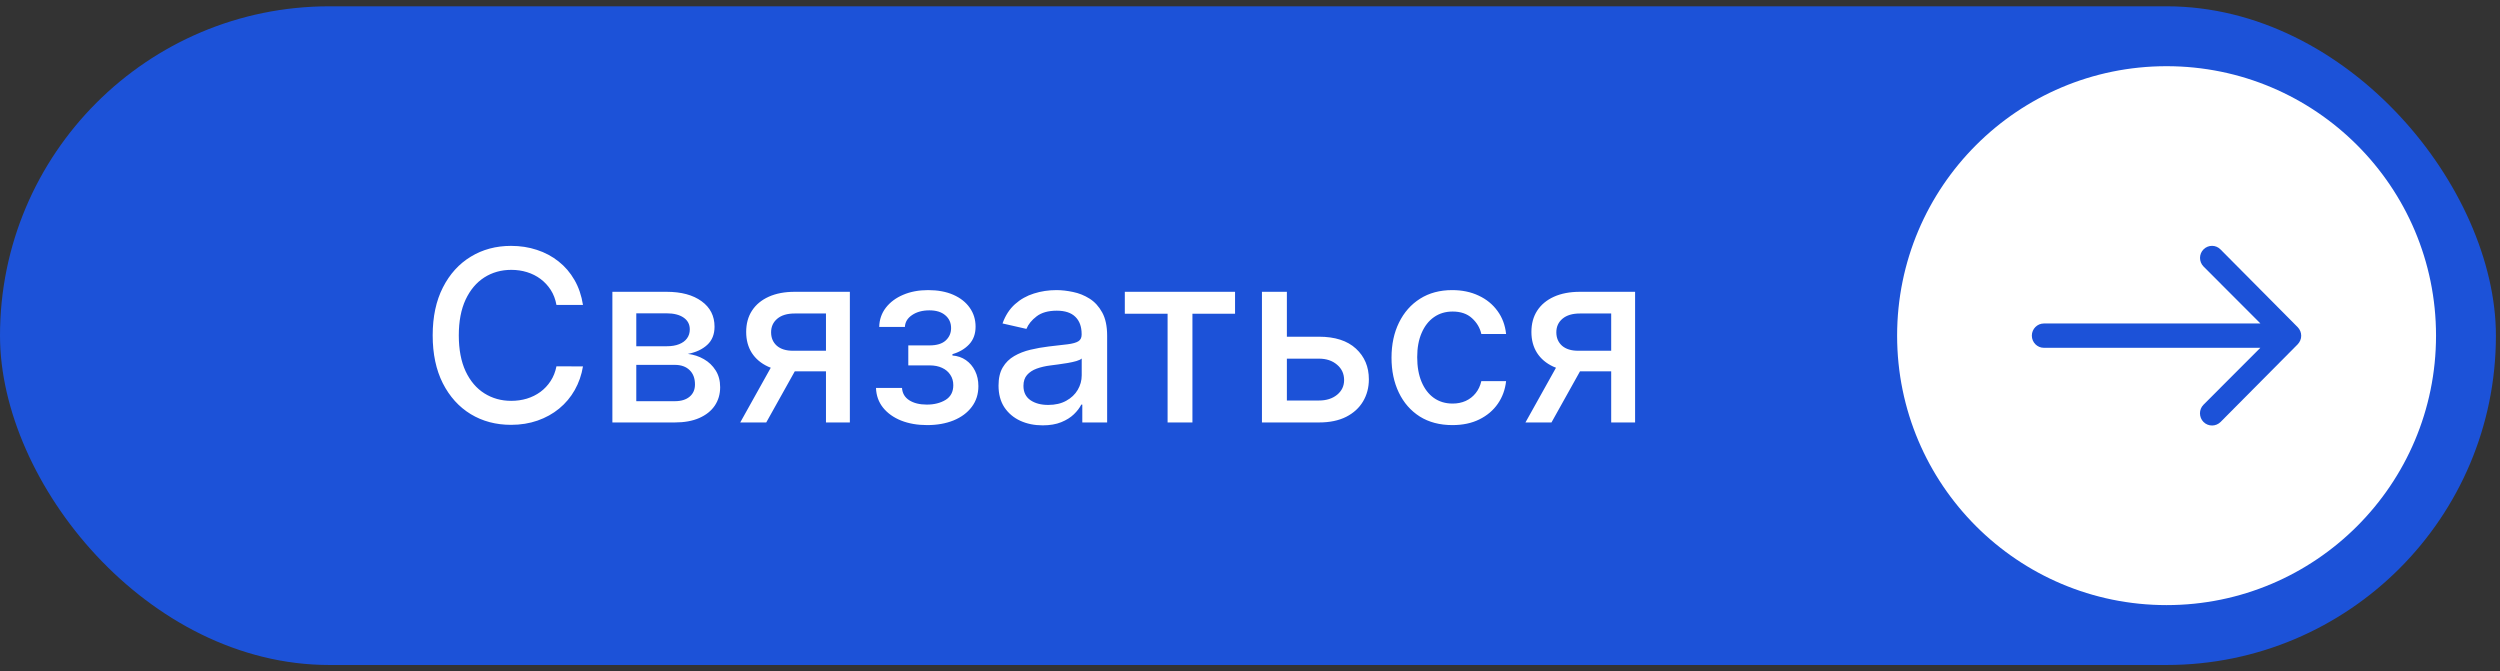
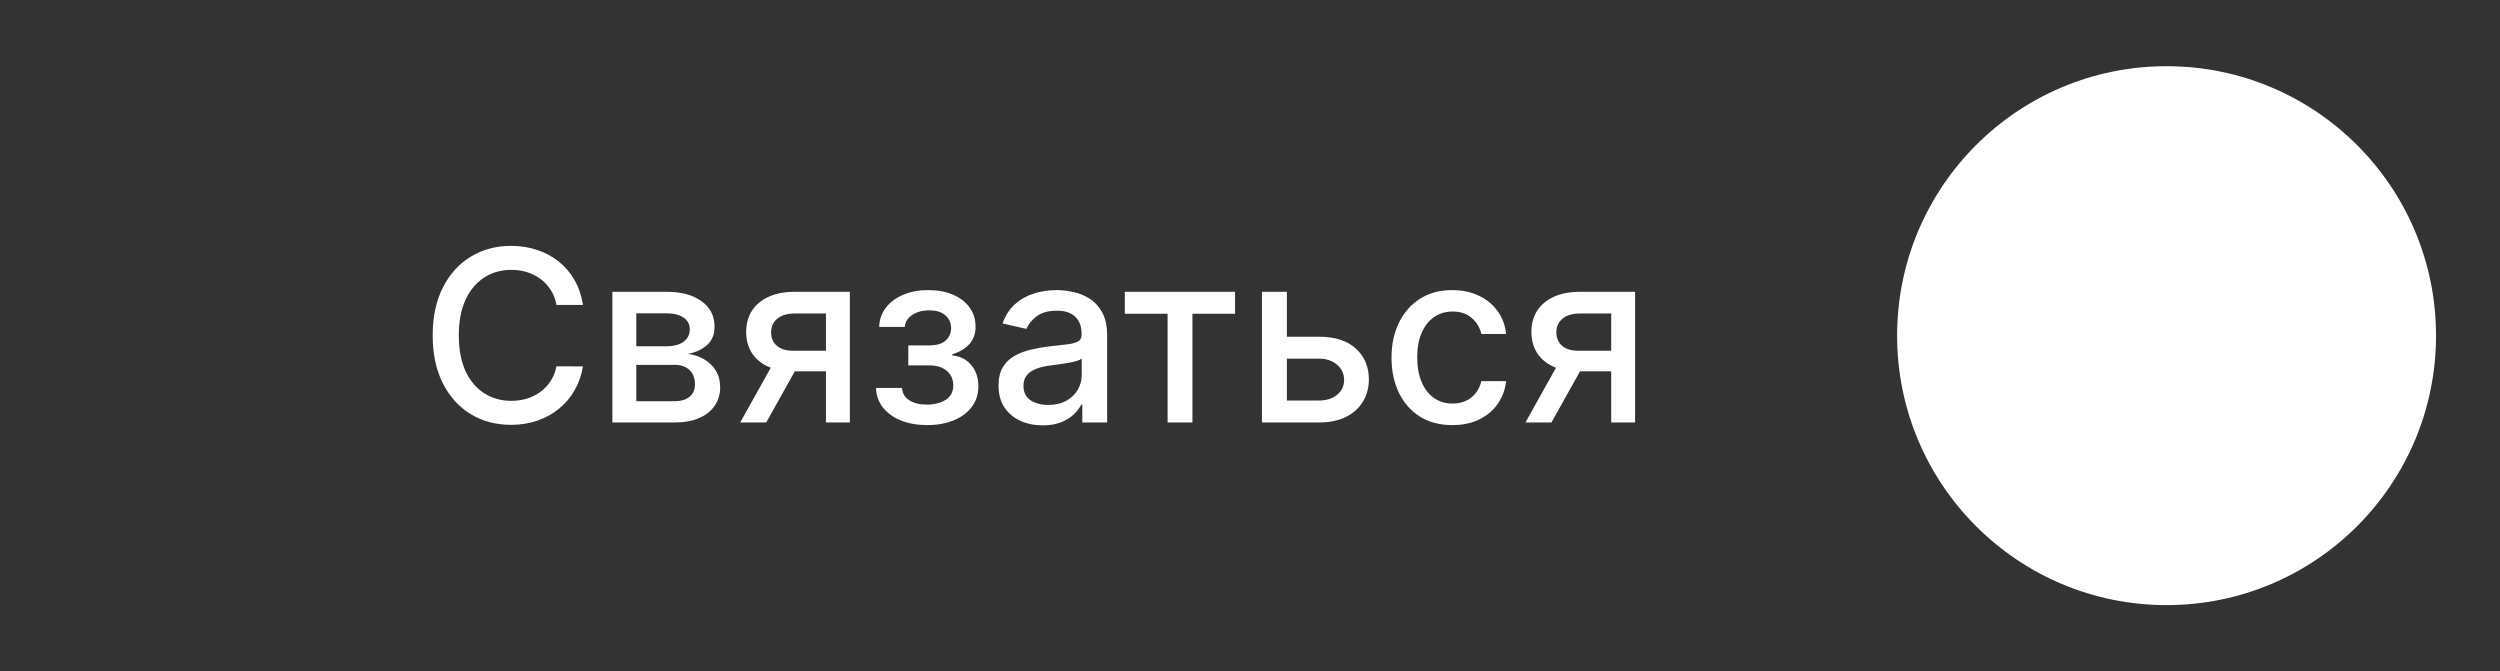
<svg xmlns="http://www.w3.org/2000/svg" width="216" height="58" viewBox="0 0 216 58" fill="none">
  <rect x="0" y="0" width="216" height="58" fill="#333333" stroke="none" />
-   <rect y="0.545" width="215.647" height="56.91" rx="28.455" fill="#1C52D8" />
  <path d="M50.369 26.344H48.077C47.988 25.854 47.824 25.423 47.584 25.05C47.344 24.678 47.05 24.362 46.702 24.102C46.354 23.843 45.965 23.647 45.534 23.514C45.108 23.382 44.654 23.316 44.174 23.316C43.307 23.316 42.531 23.534 41.845 23.97C41.164 24.406 40.625 25.046 40.228 25.888C39.836 26.731 39.64 27.76 39.64 28.975C39.64 30.2 39.836 31.233 40.228 32.076C40.625 32.919 41.166 33.556 41.852 33.987C42.538 34.418 43.309 34.633 44.167 34.633C44.642 34.633 45.093 34.57 45.519 34.442C45.95 34.31 46.34 34.117 46.688 33.862C47.035 33.607 47.329 33.296 47.569 32.928C47.814 32.556 47.983 32.13 48.077 31.65L50.369 31.657C50.247 32.397 50.009 33.078 49.657 33.7C49.309 34.317 48.86 34.851 48.312 35.302C47.768 35.748 47.146 36.093 46.445 36.338C45.745 36.583 44.98 36.706 44.152 36.706C42.849 36.706 41.688 36.397 40.669 35.78C39.65 35.158 38.846 34.268 38.258 33.112C37.675 31.956 37.384 30.577 37.384 28.975C37.384 27.368 37.678 25.989 38.266 24.837C38.854 23.681 39.657 22.794 40.676 22.177C41.695 21.555 42.854 21.244 44.152 21.244C44.951 21.244 45.696 21.359 46.386 21.589C47.082 21.814 47.707 22.148 48.26 22.588C48.814 23.024 49.272 23.558 49.635 24.191C49.997 24.818 50.242 25.535 50.369 26.344ZM52.91 36.5V25.212H57.592C58.865 25.212 59.875 25.484 60.619 26.028C61.364 26.567 61.736 27.299 61.736 28.225C61.736 28.887 61.526 29.411 61.104 29.798C60.683 30.185 60.124 30.445 59.429 30.577C59.933 30.636 60.396 30.787 60.818 31.032C61.239 31.273 61.577 31.596 61.832 32.002C62.092 32.409 62.221 32.894 62.221 33.458C62.221 34.055 62.067 34.584 61.758 35.045C61.45 35.501 61.002 35.858 60.413 36.118C59.831 36.373 59.127 36.5 58.304 36.5H52.91ZM54.975 34.663H58.304C58.848 34.663 59.275 34.533 59.583 34.273C59.892 34.014 60.046 33.661 60.046 33.215C60.046 32.691 59.892 32.279 59.583 31.98C59.275 31.677 58.848 31.525 58.304 31.525H54.975V34.663ZM54.975 29.915H57.614C58.025 29.915 58.378 29.857 58.672 29.739C58.971 29.621 59.199 29.455 59.355 29.239C59.517 29.019 59.598 28.759 59.598 28.46C59.598 28.024 59.419 27.684 59.061 27.439C58.704 27.194 58.214 27.071 57.592 27.071H54.975V29.915ZM71.364 36.5V27.086H68.659C68.017 27.086 67.517 27.235 67.16 27.534C66.802 27.833 66.623 28.225 66.623 28.71C66.623 29.19 66.787 29.577 67.116 29.871C67.449 30.16 67.914 30.305 68.512 30.305H72.003V32.083H68.512C67.679 32.083 66.959 31.946 66.352 31.672C65.749 31.392 65.283 30.998 64.955 30.489C64.632 29.979 64.47 29.376 64.47 28.681C64.47 27.97 64.637 27.358 64.97 26.843C65.308 26.324 65.79 25.922 66.418 25.638C67.05 25.354 67.797 25.212 68.659 25.212H73.428V36.5H71.364ZM63.956 36.5L67.138 30.797H69.387L66.204 36.5H63.956ZM75.685 33.516H77.933C77.963 33.977 78.171 34.332 78.558 34.582C78.95 34.832 79.457 34.957 80.079 34.957C80.711 34.957 81.25 34.822 81.696 34.553C82.142 34.278 82.365 33.854 82.365 33.281C82.365 32.938 82.279 32.639 82.108 32.385C81.941 32.125 81.703 31.924 81.395 31.782C81.091 31.64 80.731 31.569 80.314 31.569H78.477V29.842H80.314C80.937 29.842 81.402 29.7 81.711 29.416C82.019 29.131 82.174 28.776 82.174 28.35C82.174 27.89 82.007 27.52 81.674 27.24C81.346 26.956 80.888 26.814 80.3 26.814C79.702 26.814 79.205 26.949 78.808 27.218C78.411 27.483 78.203 27.826 78.183 28.247H75.964C75.979 27.615 76.17 27.061 76.537 26.586C76.909 26.106 77.409 25.734 78.036 25.469C78.668 25.2 79.386 25.065 80.189 25.065C81.027 25.065 81.752 25.2 82.365 25.469C82.977 25.739 83.45 26.111 83.783 26.586C84.121 27.061 84.29 27.608 84.29 28.225C84.29 28.847 84.104 29.357 83.732 29.754C83.364 30.146 82.884 30.427 82.291 30.599V30.716C82.727 30.746 83.114 30.878 83.453 31.113C83.79 31.348 84.055 31.66 84.246 32.047C84.437 32.434 84.533 32.872 84.533 33.362C84.533 34.053 84.342 34.651 83.96 35.155C83.582 35.66 83.058 36.049 82.387 36.324C81.721 36.593 80.959 36.728 80.101 36.728C79.269 36.728 78.521 36.598 77.86 36.338C77.203 36.074 76.682 35.701 76.295 35.221C75.912 34.741 75.709 34.173 75.685 33.516ZM90.087 36.75C89.371 36.75 88.725 36.618 88.147 36.353C87.569 36.084 87.11 35.694 86.772 35.184C86.439 34.675 86.273 34.05 86.273 33.311C86.273 32.674 86.395 32.149 86.64 31.738C86.885 31.326 87.216 31 87.632 30.761C88.049 30.52 88.514 30.339 89.028 30.217C89.543 30.094 90.067 30.001 90.601 29.937C91.277 29.859 91.826 29.795 92.247 29.746C92.669 29.692 92.975 29.607 93.166 29.489C93.357 29.372 93.453 29.18 93.453 28.916V28.864C93.453 28.223 93.271 27.725 92.909 27.373C92.551 27.02 92.017 26.843 91.307 26.843C90.567 26.843 89.984 27.008 89.558 27.336C89.136 27.659 88.845 28.019 88.683 28.416L86.618 27.946C86.863 27.26 87.221 26.706 87.691 26.285C88.166 25.859 88.713 25.55 89.33 25.359C89.947 25.163 90.596 25.065 91.277 25.065C91.728 25.065 92.206 25.119 92.71 25.227C93.22 25.33 93.695 25.521 94.136 25.8C94.582 26.079 94.947 26.479 95.231 26.998C95.515 27.512 95.657 28.181 95.657 29.004V36.5H93.511V34.957H93.423C93.281 35.241 93.068 35.52 92.784 35.794C92.5 36.069 92.135 36.297 91.689 36.478C91.243 36.659 90.709 36.75 90.087 36.75ZM90.564 34.986C91.172 34.986 91.691 34.866 92.122 34.626C92.558 34.386 92.889 34.072 93.115 33.685C93.345 33.293 93.46 32.874 93.46 32.429V30.974C93.382 31.052 93.23 31.125 93.004 31.194C92.784 31.258 92.531 31.314 92.247 31.363C91.963 31.407 91.686 31.449 91.417 31.488C91.147 31.522 90.922 31.552 90.741 31.576C90.314 31.63 89.925 31.721 89.572 31.848C89.224 31.976 88.945 32.159 88.734 32.399C88.529 32.635 88.426 32.948 88.426 33.34C88.426 33.884 88.627 34.295 89.028 34.575C89.43 34.849 89.942 34.986 90.564 34.986ZM97.184 27.108V25.212H106.708V27.108H103.026V36.5H100.88V27.108H97.184ZM110.686 29.092H113.963C115.345 29.092 116.408 29.435 117.153 30.121C117.898 30.807 118.27 31.691 118.27 32.774C118.27 33.48 118.103 34.114 117.77 34.678C117.437 35.241 116.95 35.687 116.308 36.015C115.666 36.338 114.884 36.5 113.963 36.5H109.032V25.212H111.186V34.604H113.963C114.595 34.604 115.115 34.44 115.521 34.112C115.928 33.778 116.131 33.355 116.131 32.84C116.131 32.296 115.928 31.853 115.521 31.51C115.115 31.162 114.595 30.988 113.963 30.988H110.686V29.092ZM125.488 36.728C124.396 36.728 123.455 36.48 122.666 35.986C121.883 35.486 121.28 34.797 120.859 33.92C120.437 33.044 120.227 32.039 120.227 30.907C120.227 29.761 120.442 28.749 120.873 27.872C121.304 26.991 121.912 26.302 122.696 25.807C123.48 25.312 124.403 25.065 125.466 25.065C126.324 25.065 127.088 25.224 127.759 25.543C128.43 25.856 128.972 26.297 129.383 26.866C129.8 27.434 130.047 28.098 130.126 28.857H127.987C127.869 28.328 127.6 27.872 127.179 27.49C126.762 27.108 126.204 26.917 125.503 26.917C124.891 26.917 124.354 27.079 123.894 27.402C123.438 27.721 123.083 28.176 122.828 28.769C122.573 29.357 122.446 30.052 122.446 30.856C122.446 31.679 122.571 32.389 122.821 32.987C123.071 33.585 123.423 34.048 123.879 34.376C124.34 34.704 124.881 34.868 125.503 34.868C125.92 34.868 126.297 34.793 126.635 34.641C126.978 34.484 127.264 34.261 127.495 33.972C127.73 33.683 127.894 33.335 127.987 32.928H130.126C130.047 33.658 129.81 34.31 129.413 34.883C129.016 35.456 128.484 35.907 127.818 36.235C127.157 36.564 126.38 36.728 125.488 36.728ZM139.207 36.5V27.086H136.503C135.861 27.086 135.361 27.235 135.003 27.534C134.646 27.833 134.467 28.225 134.467 28.71C134.467 29.19 134.631 29.577 134.959 29.871C135.292 30.16 135.758 30.305 136.356 30.305H139.846V32.083H136.356C135.523 32.083 134.803 31.946 134.195 31.672C133.592 31.392 133.127 30.998 132.799 30.489C132.475 29.979 132.314 29.376 132.314 28.681C132.314 27.97 132.48 27.358 132.813 26.843C133.151 26.324 133.634 25.922 134.261 25.638C134.893 25.354 135.64 25.212 136.503 25.212H141.272V36.5H139.207ZM131.799 36.5L134.981 30.797H137.23L134.048 36.5H131.799Z" fill="white" />
  <circle cx="187.192" cy="29" r="23.281" fill="white" />
-   <path d="M190.393 21.539C189.98 21.943 189.98 22.614 190.385 23.026L195.3 27.949H176.594C176.02 27.949 175.551 28.418 175.551 29C175.551 29.582 176.02 30.051 176.594 30.051H195.292L190.377 34.974C189.972 35.386 189.98 36.049 190.385 36.461C190.797 36.866 191.452 36.866 191.864 36.453L198.525 29.744C198.614 29.647 198.687 29.542 198.743 29.412C198.8 29.283 198.824 29.145 198.824 29.008C198.824 28.733 198.719 28.475 198.525 28.273L191.864 21.563C191.468 21.142 190.805 21.134 190.393 21.539Z" fill="#1C52D8" />
</svg>